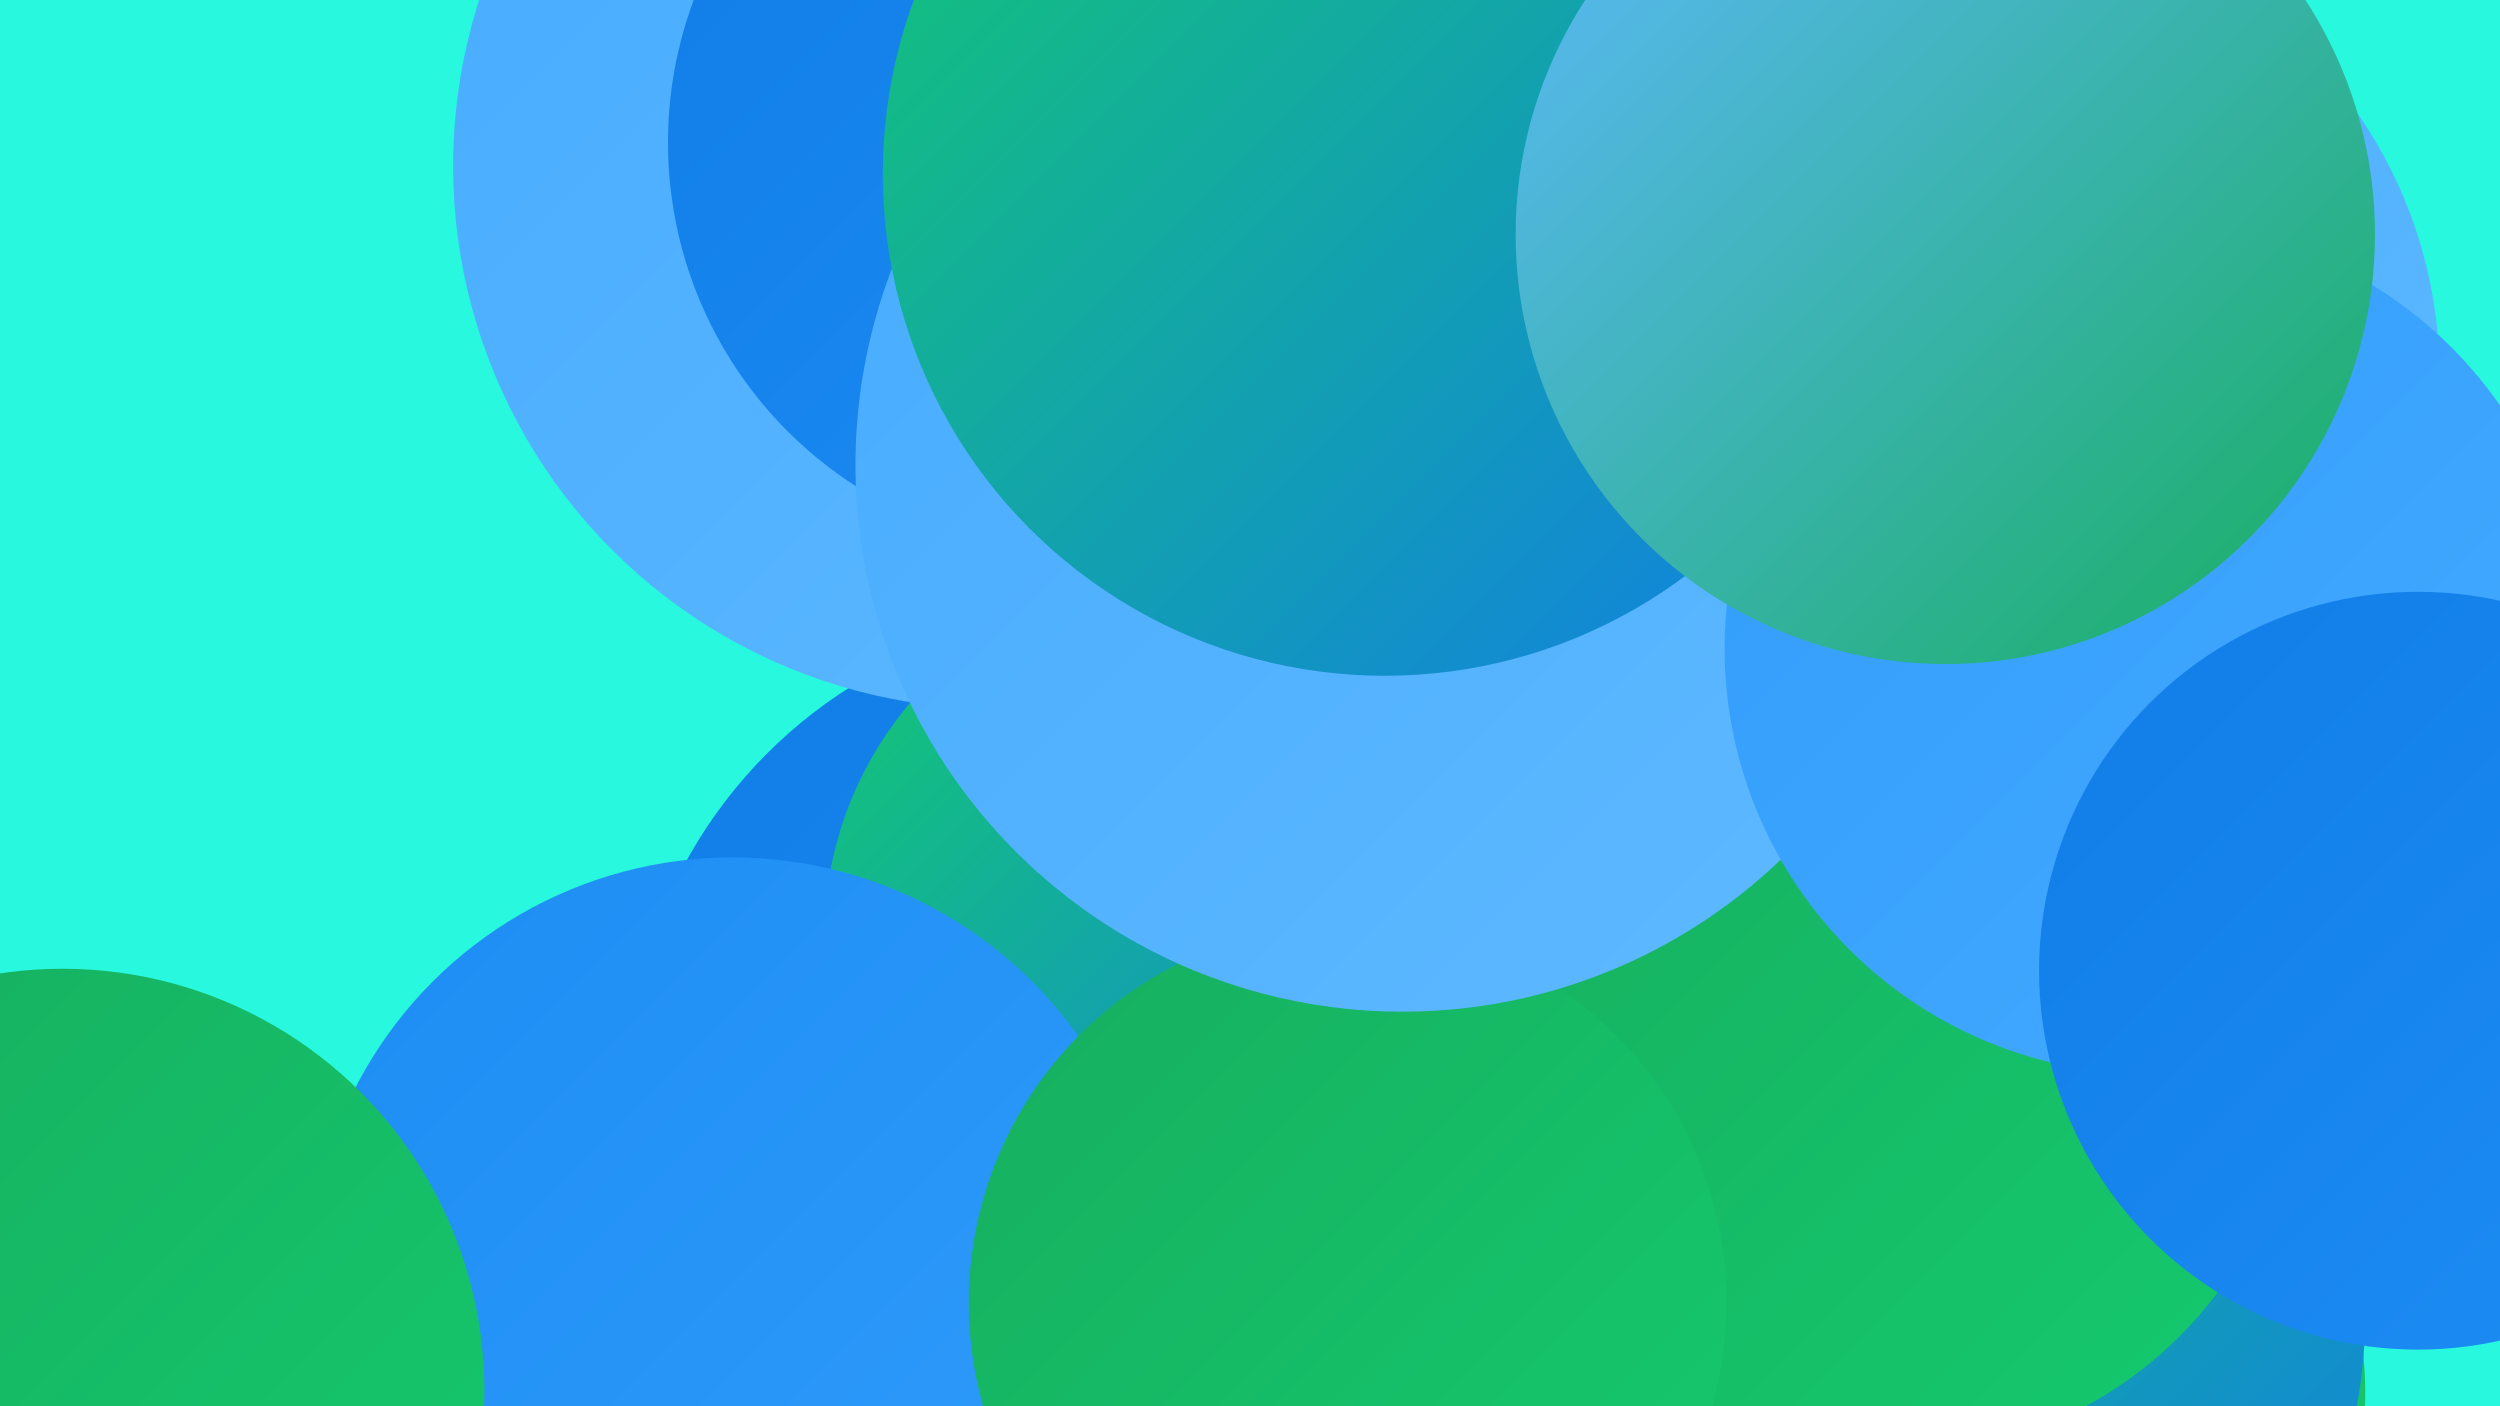
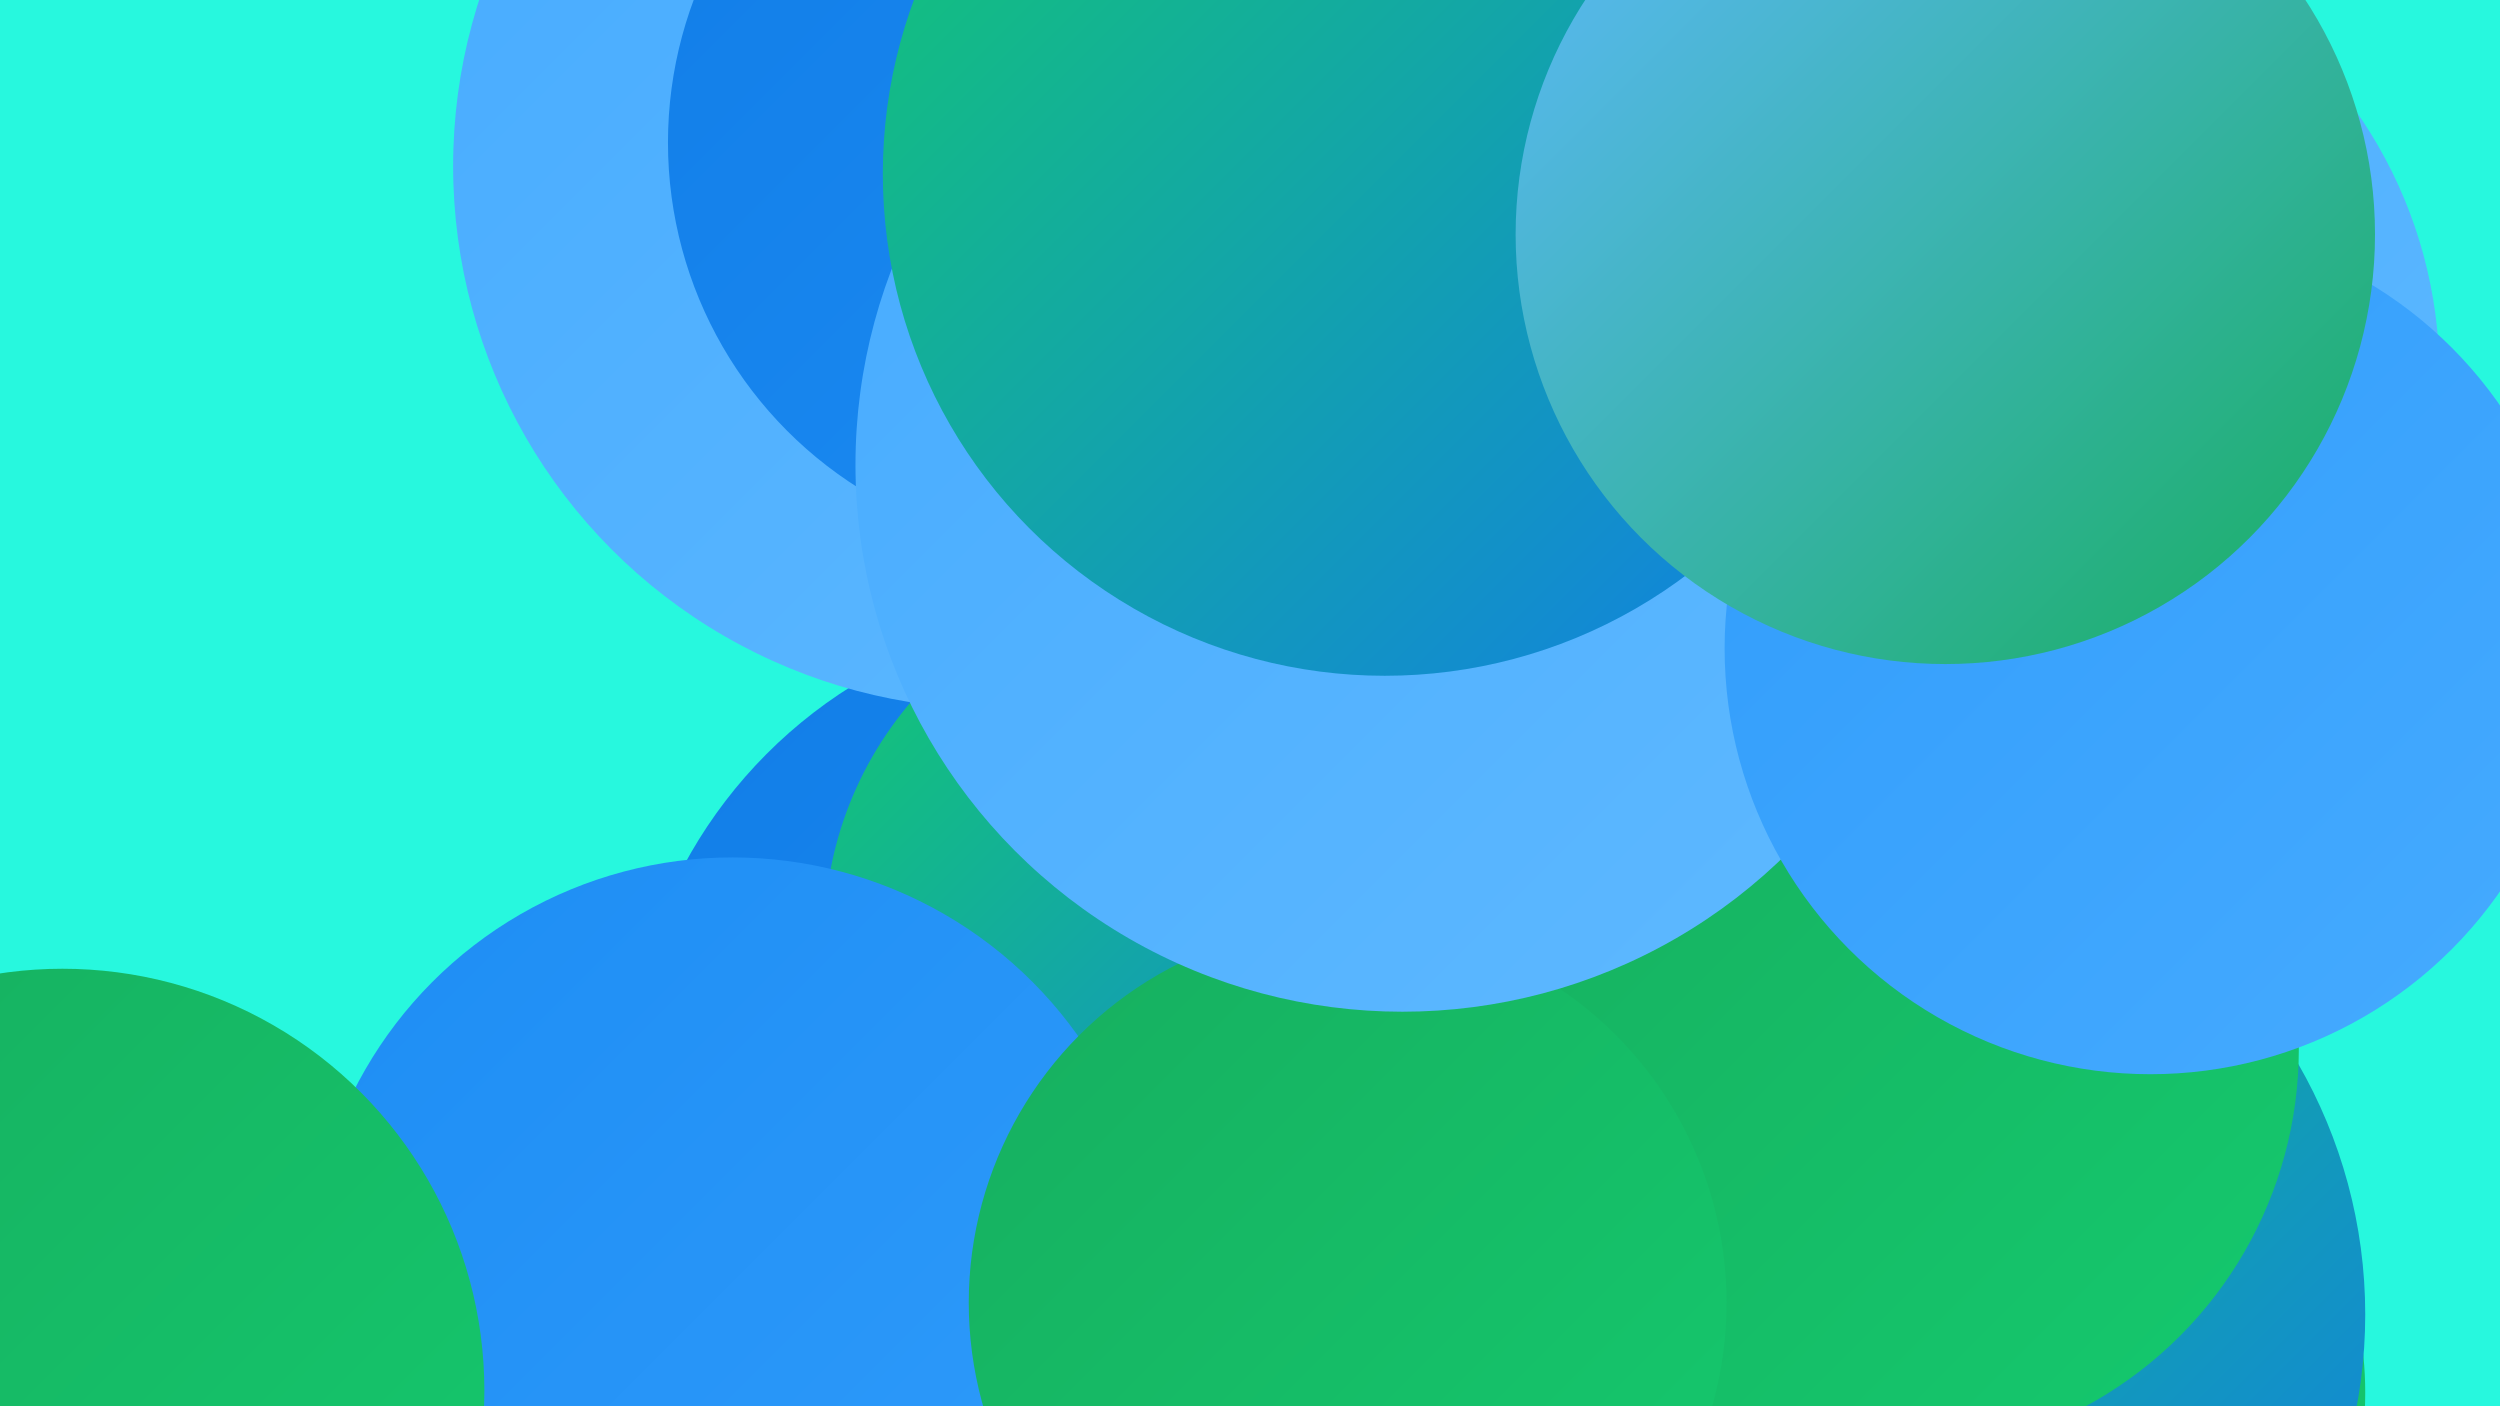
<svg xmlns="http://www.w3.org/2000/svg" width="1280" height="720">
  <defs>
    <linearGradient id="grad0" x1="0%" y1="0%" x2="100%" y2="100%">
      <stop offset="0%" style="stop-color:#17ae5f;stop-opacity:1" />
      <stop offset="100%" style="stop-color:#14ca6e;stop-opacity:1" />
    </linearGradient>
    <linearGradient id="grad1" x1="0%" y1="0%" x2="100%" y2="100%">
      <stop offset="0%" style="stop-color:#14ca6e;stop-opacity:1" />
      <stop offset="100%" style="stop-color:#117de7;stop-opacity:1" />
    </linearGradient>
    <linearGradient id="grad2" x1="0%" y1="0%" x2="100%" y2="100%">
      <stop offset="0%" style="stop-color:#117de7;stop-opacity:1" />
      <stop offset="100%" style="stop-color:#1d8df4;stop-opacity:1" />
    </linearGradient>
    <linearGradient id="grad3" x1="0%" y1="0%" x2="100%" y2="100%">
      <stop offset="0%" style="stop-color:#1d8df4;stop-opacity:1" />
      <stop offset="100%" style="stop-color:#309cfb;stop-opacity:1" />
    </linearGradient>
    <linearGradient id="grad4" x1="0%" y1="0%" x2="100%" y2="100%">
      <stop offset="0%" style="stop-color:#309cfb;stop-opacity:1" />
      <stop offset="100%" style="stop-color:#46abff;stop-opacity:1" />
    </linearGradient>
    <linearGradient id="grad5" x1="0%" y1="0%" x2="100%" y2="100%">
      <stop offset="0%" style="stop-color:#46abff;stop-opacity:1" />
      <stop offset="100%" style="stop-color:#5fb9ff;stop-opacity:1" />
    </linearGradient>
    <linearGradient id="grad6" x1="0%" y1="0%" x2="100%" y2="100%">
      <stop offset="0%" style="stop-color:#5fb9ff;stop-opacity:1" />
      <stop offset="100%" style="stop-color:#17ae5f;stop-opacity:1" />
    </linearGradient>
  </defs>
  <rect width="1280" height="720" fill="#27f8de" />
  <circle cx="566" cy="559" r="245" fill="url(#grad2)" />
  <circle cx="515" cy="49" r="260" fill="url(#grad6)" />
  <circle cx="608" cy="480" r="186" fill="url(#grad1)" />
  <circle cx="1028" cy="713" r="183" fill="url(#grad0)" />
  <circle cx="954" cy="673" r="257" fill="url(#grad1)" />
  <circle cx="608" cy="128" r="265" fill="url(#grad3)" />
  <circle cx="864" cy="87" r="262" fill="url(#grad2)" />
  <circle cx="375" cy="656" r="217" fill="url(#grad3)" />
  <circle cx="969" cy="537" r="208" fill="url(#grad0)" />
  <circle cx="1014" cy="192" r="235" fill="url(#grad5)" />
  <circle cx="510" cy="85" r="278" fill="url(#grad5)" />
  <circle cx="690" cy="667" r="194" fill="url(#grad0)" />
-   <circle cx="876" cy="131" r="252" fill="url(#grad5)" />
  <circle cx="32" cy="712" r="216" fill="url(#grad0)" />
  <circle cx="551" cy="73" r="209" fill="url(#grad2)" />
  <circle cx="718" cy="238" r="280" fill="url(#grad5)" />
  <circle cx="1101" cy="332" r="218" fill="url(#grad4)" />
-   <circle cx="1238" cy="497" r="194" fill="url(#grad2)" />
  <circle cx="709" cy="89" r="257" fill="url(#grad1)" />
  <circle cx="996" cy="120" r="220" fill="url(#grad6)" />
</svg>